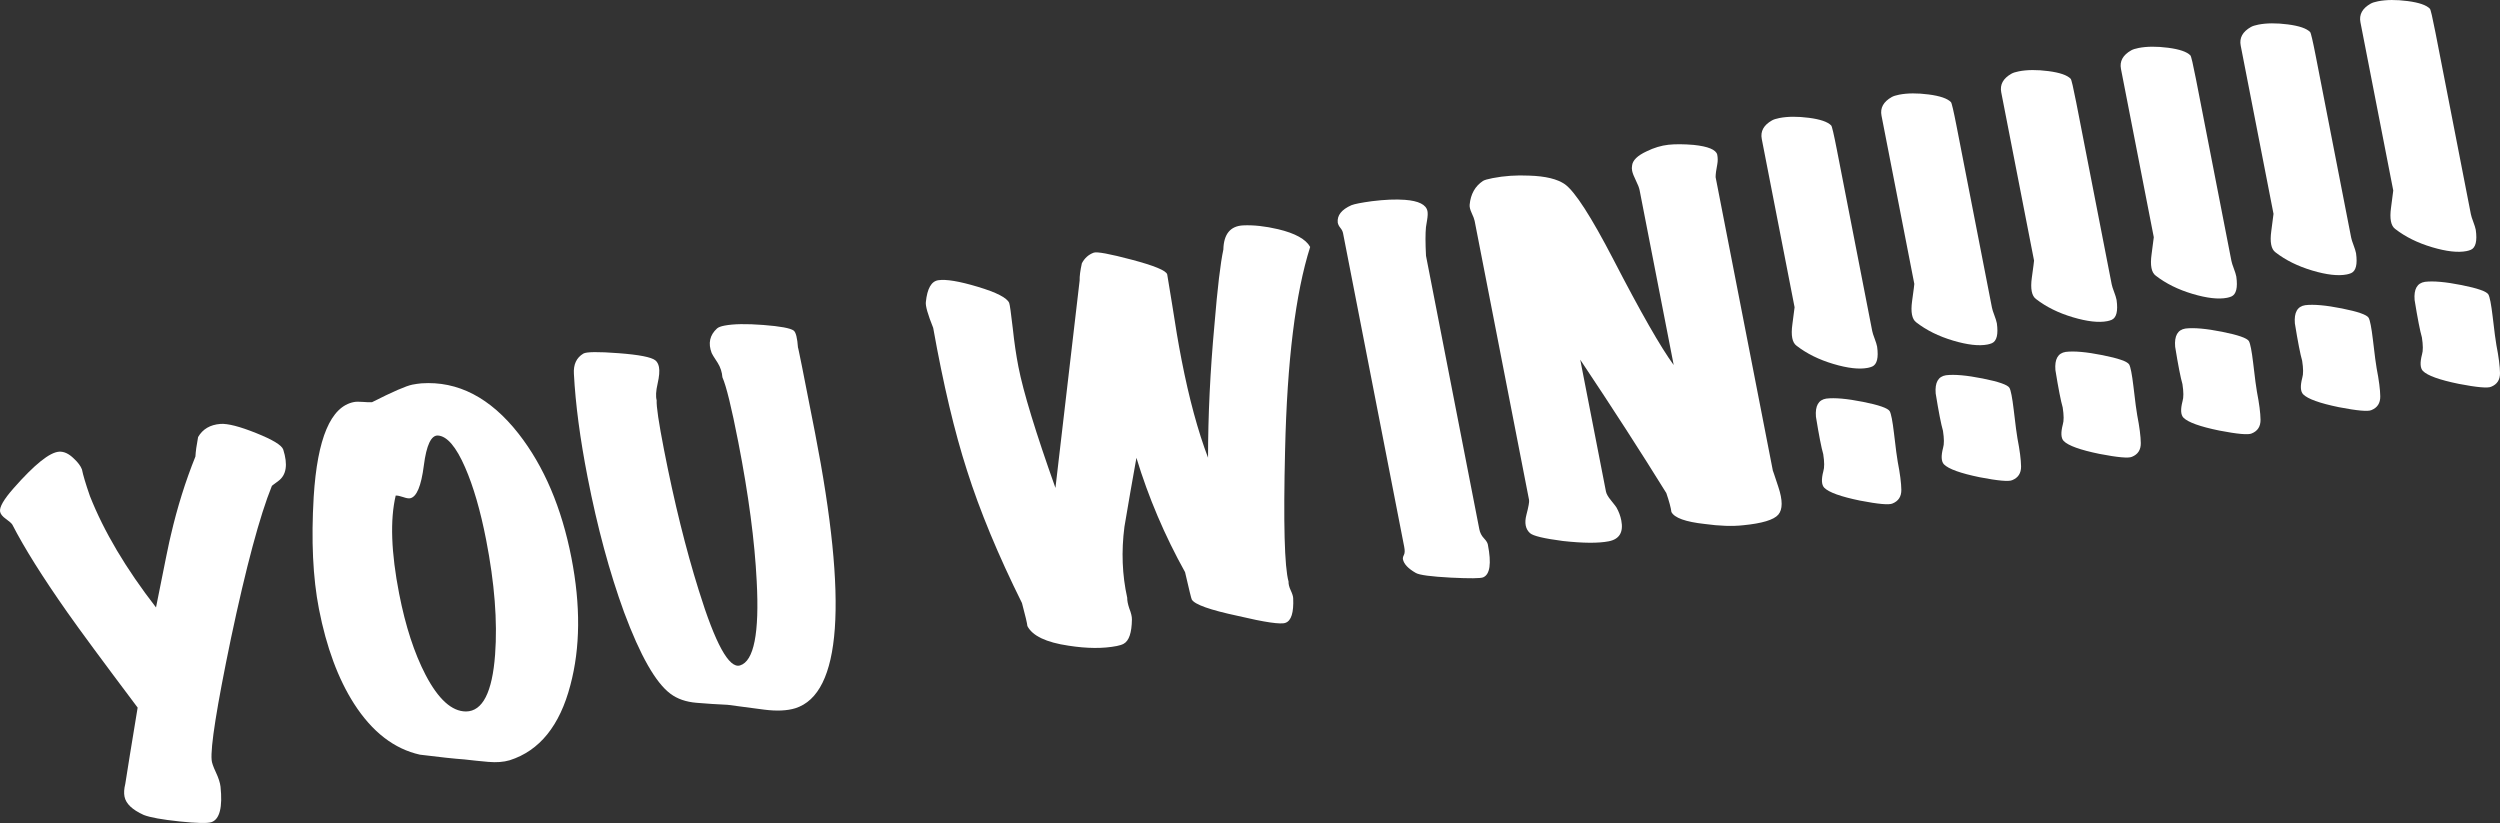
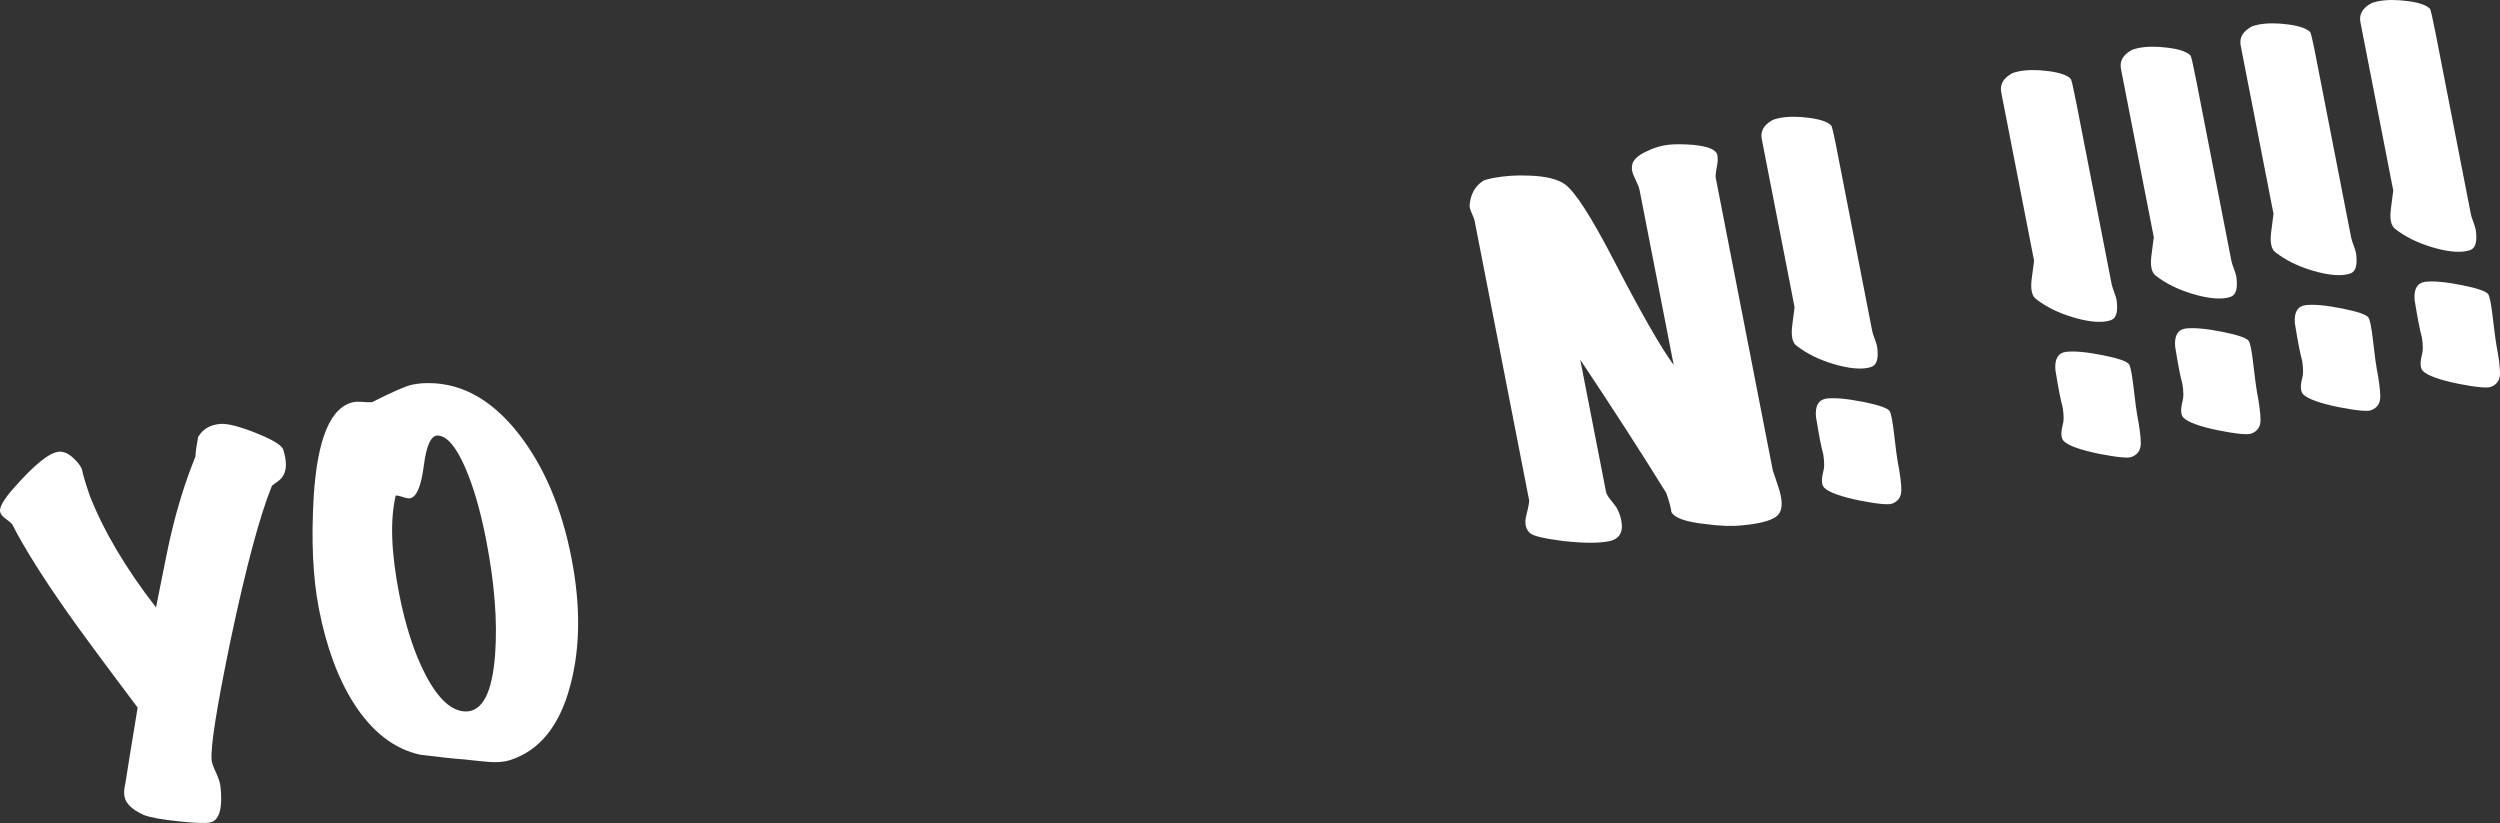
<svg xmlns="http://www.w3.org/2000/svg" version="1.1" id="Calque_1" x="0px" y="0px" width="716.62px" height="235.904px" viewBox="0 0 716.62 235.904" enable-background="new 0 0 716.62 235.904" xml:space="preserve">
  <rect x="0" y="0" width="716.62" height="235.904" fill="#333333" stroke="none" />
  <g>
    <path fill="#FFFFFF" d="M81.19,128.864c1.374,4.324,0.899,7.331-1.42,9.02c-1.314,0.963-1.929,1.436-1.844,1.418   c-3.456,8.535-7.367,23.115-11.732,43.745c-4.055,19.512-5.895,31.13-5.521,34.852c0.048,0.699,0.448,1.855,1.208,3.474   c0.756,1.619,1.199,2.989,1.331,4.11c0.617,5.883-0.225,9.27-2.521,10.16c-1.16,0.402-4.239,0.342-9.242-0.183   c-5.004-0.528-8.414-1.142-10.229-1.848c-3.291-1.478-5.134-3.236-5.532-5.278c-0.199-1.021-0.126-2.228,0.222-3.619   c0.543-3.55,1.726-10.845,3.547-21.884c-9.9-13.169-16.619-22.276-20.164-27.325c-7.092-10.095-12.346-18.475-15.764-25.139   c-0.254-0.39-0.867-0.933-1.84-1.627c-0.975-0.691-1.527-1.379-1.66-2.06c-0.25-1.277,1.036-3.514,3.855-6.713   c5.998-6.819,10.349-10.317,13.053-10.492c1.394-0.095,2.801,0.559,4.223,1.957c1.184,1.094,1.961,2.135,2.332,3.122   c0.314,1.616,1.076,4.161,2.283,7.634C29.788,152.356,36.103,163,44.72,174.123c2.49-12.582,3.916-19.526,4.28-20.835   c1.821-7.859,4.161-15.336,7.017-22.428c0.074-1.426,0.33-3.286,0.766-5.58c1.319-2.287,3.459-3.542,6.418-3.768   c2.091-0.143,5.508,0.736,10.249,2.637C78.191,126.051,80.771,127.622,81.19,128.864z" />
    <path fill="#FFFFFF" d="M146.108,217.924c-1.753,0.518-3.799,0.674-6.134,0.468c-2.337-0.206-4.636-0.443-6.893-0.708   c-2.687-0.185-6.925-0.637-12.716-1.361c-7.388-1.649-13.678-6.516-18.873-14.598c-4.571-7.143-7.929-16.202-10.068-27.176   c-1.742-8.931-2.242-19.648-1.504-32.156c1.049-16.805,4.891-25.854,11.526-27.148c0.595-0.116,1.454-0.129,2.575-0.039   c1.121,0.092,1.988,0.122,2.601,0.089c5.946-3.014,9.813-4.695,11.599-5.044c0.85-0.165,1.709-0.287,2.578-0.369   c10.455-0.715,19.738,4.098,27.847,14.437c7.298,9.351,12.351,21.213,15.153,35.587c2.654,13.611,2.553,25.772-0.301,36.482   C160.468,208.017,154.669,215.195,146.108,217.924z M125.571,124.844c-1.971-0.145-3.332,2.725-4.082,8.61   c-0.752,5.888-2.062,9.012-3.932,9.376c-0.428,0.084-1.089-0.029-1.988-0.34c-0.9-0.309-1.612-0.458-2.139-0.443   c-1.648,6.943-1.318,16.328,0.986,28.151c1.809,9.272,4.336,17.034,7.589,23.286c3.653,6.971,7.513,10.457,11.575,10.459   c4.759-0.045,7.539-5.487,8.34-16.328c0.705-9.496-0.149-20.455-2.572-32.876c-1.643-8.421-3.657-15.356-6.045-20.808   C130.747,128.073,128.171,125.045,125.571,124.844z" />
-     <path fill="#FFFFFF" d="M228.743,99.69c-0.1-0.951,1.529,7.164,4.88,24.347c9.456,48.485,7.571,74.813-5.655,78.982   c-2.333,0.72-5.286,0.853-8.861,0.404c-3.578-0.452-7.088-0.915-10.535-1.39c-2.941-0.133-5.914-0.324-8.922-0.578   c-3.008-0.251-5.494-1.113-7.457-2.585c-4.236-3.147-8.668-10.936-13.299-23.367c-4.178-11.457-7.668-24.375-10.472-38.751   c-2.156-11.058-3.462-20.914-3.912-29.568c-0.175-2.701,0.727-4.645,2.705-5.826c0.868-0.521,4.238-0.562,10.109-0.116   c5.868,0.445,9.38,1.13,10.532,2.051c0.523,0.429,0.871,1.068,1.036,1.917c0.216,1.107,0.084,2.7-0.392,4.779   c-0.479,2.08-0.567,3.666-0.266,4.754c-0.111,1.7,0.59,6.42,2.1,14.16c2.92,14.973,6.241,28.407,9.967,40.307   c4.744,15.322,8.688,22.501,11.834,21.533c3.977-1.217,5.568-9.252,4.776-24.11c-0.565-11.456-2.325-24.755-5.278-39.897   c-1.941-9.953-3.459-16.146-4.551-18.582c-0.113-1.479-0.557-2.85-1.332-4.111c-1.131-1.72-1.712-2.667-1.745-2.838   c-1.075-2.791-0.563-5.144,1.536-7.056c0.378-0.338,1.08-0.607,2.109-0.808c2.565-0.501,6.285-0.564,11.154-0.189   c4.871,0.375,7.774,0.914,8.711,1.613C228.145,95.26,228.55,96.903,228.743,99.69z" />
-     <path fill="#FFFFFF" d="M375.556,70.793c-4.213,13.271-6.606,32.678-7.188,58.222c-0.508,20.94-0.178,33.501,0.991,37.687   c-0.037,0.717,0.173,1.557,0.627,2.527c0.453,0.972,0.688,1.721,0.702,2.246c0.184,4.115-0.55,6.466-2.2,7.053   c-1.312,0.521-5.855-0.139-13.631-1.977c-8.014-1.706-12.426-3.271-13.234-4.704c-0.119-0.153-0.762-2.765-1.927-7.837   c-5.847-10.515-10.495-21.439-13.942-32.777c-1.188,6.59-2.331,13.171-3.434,19.743c-0.919,7.066-0.654,13.858,0.795,20.374   c-0.021,0.8,0.178,1.82,0.598,3.062c0.52,1.312,0.77,2.367,0.749,3.165c-0.052,3.806-0.838,6.124-2.353,6.949   c-0.477,0.269-1.143,0.487-1.992,0.653c-3.913,0.764-8.512,0.733-13.791-0.092c-6.457-0.949-10.4-2.827-11.832-5.641   c-0.047-0.695-0.562-2.891-1.549-6.585c-6.834-13.766-12.086-26.427-15.752-37.986c-3.567-11.047-6.799-24.677-9.695-40.89   c-1.546-3.849-2.248-6.317-2.106-7.404c0.392-3.872,1.575-5.957,3.548-6.255c2.228-0.345,6.016,0.283,11.362,1.89   c5.347,1.607,8.339,3.143,8.978,4.606c0.184,0.495,0.529,2.943,1.036,7.348c0.422,3.981,0.958,7.628,1.604,10.946   c1.41,7.23,4.949,18.814,10.619,34.75l6.938-59.498c-0.045-1.139,0.166-2.769,0.636-4.893c0.772-1.475,1.899-2.49,3.381-3.044   c0.901-0.352,4.565,0.324,10.991,2.028c6.426,1.706,9.787,3.104,10.089,4.191c0.116,0.596,0.585,3.462,1.413,8.6   c0.923,6.09,1.822,11.389,2.701,15.896c2.156,11.059,4.688,20.409,7.592,28.055c0.006-12.186,0.619-24.889,1.838-38.107   c0.867-10.498,1.717-17.685,2.553-21.557c0.104-4.434,1.995-6.746,5.667-6.932c2.974-0.139,6.313,0.226,10.015,1.093   C371.255,66.863,374.325,68.562,375.556,70.793z" />
-     <path fill="#FFFFFF" d="M409.179,60.527c0.115,0.596,0.083,1.44-0.102,2.537c-0.185,1.095-0.295,1.778-0.328,2.05   c-0.178,1.802-0.175,4.537,0.012,8.21l15.278,78.344c0.199,1.021,0.633,1.886,1.301,2.595c0.669,0.709,1.052,1.316,1.151,1.827   c1.062,5.443,0.613,8.577-1.346,9.401c-0.732,0.318-3.82,0.348-9.256,0.084c-5.709-0.301-9.064-0.749-10.062-1.348   c-2.188-1.252-3.413-2.558-3.679-3.92c-0.066-0.34,0.029-0.755,0.287-1.248c0.255-0.49,0.286-1.247,0.087-2.269l-17.543-89.954   c-0.1-0.511-0.354-1.012-0.758-1.508c-0.408-0.494-0.66-0.998-0.758-1.508c-0.229-2.075,1.078-3.742,3.925-5.004   c0.901-0.353,2.856-0.734,5.869-1.145c3.706-0.459,6.858-0.588,9.46-0.389C406.659,57.575,408.813,58.657,409.179,60.527z" />
    <path fill="#FFFFFF" d="M492.241,44.327c0.183,0.938,0.185,1.865,0.012,2.78c-0.313,1.563-0.473,2.786-0.477,3.669l16.424,84.213   c-0.05-0.256,0.469,1.279,1.559,4.597c1.273,3.812,1.263,6.464-0.027,7.952c-1.292,1.488-4.652,2.497-10.079,3.025   c-3.097,0.339-6.763,0.214-11.003-0.37c-5.506-0.605-8.686-1.751-9.544-3.438c-0.149-1.206-0.633-3.009-1.454-5.412   c-7.219-11.658-15.443-24.405-24.675-38.233l7.366,37.77c0.133,0.681,0.604,1.516,1.416,2.505c1.048,1.298,1.579,1.988,1.596,2.073   c0.674,1.191,1.137,2.427,1.385,3.703c0.664,3.401-0.536,5.402-3.598,5.999c-2.979,0.581-7.355,0.552-13.131-0.087   c-5.435-0.706-8.584-1.461-9.447-2.264c-1.285-1.162-1.625-2.906-1.021-5.232c0.608-2.324,0.86-3.744,0.762-4.254L422.7,63.32   c-0.1-0.51-0.376-1.252-0.831-2.222c-0.454-0.971-0.655-1.771-0.599-2.4c0.285-3.057,1.561-5.337,3.83-6.839   c0.392-0.253,1.311-0.521,2.758-0.804c3.316-0.646,6.803-0.883,10.457-0.714c4.706,0.142,8.136,0.976,10.287,2.497   c2.879,2.087,7.502,9.264,13.869,21.533c7.796,15.08,13.561,25.17,17.293,30.27l-9.779-50.145c-0.133-0.682-0.49-1.604-1.07-2.772   c-0.582-1.166-0.936-2.09-1.07-2.771c-0.1-0.511-0.105-0.993-0.018-1.454c0.14-1.527,1.54-2.903,4.197-4.13   c2.084-1.022,4.158-1.648,6.221-1.874c1.979-0.209,4.395-0.195,7.252,0.043C489.624,41.969,491.874,42.899,492.241,44.327z" />
    <path fill="#FFFFFF" d="M538.071,99.362c0.443,3.182-0.024,5.084-1.404,5.705c-0.41,0.168-0.826,0.293-1.25,0.376   c-2.47,0.481-5.764,0.11-9.889-1.118c-4.124-1.226-7.643-2.967-10.554-5.227c-1.237-0.905-1.636-2.947-1.194-6.124   c0.439-3.175,0.65-4.807,0.635-4.893l-9.407-48.231c-0.431-2.211,0.546-3.99,2.933-5.34c0.477-0.269,1.182-0.496,2.119-0.679   c2.381-0.464,5.203-0.484,8.465-0.061c3.262,0.423,5.391,1.157,6.389,2.197c0.219,0.223,0.754,2.503,1.6,6.841l10.152,52.059   c0.1,0.511,0.328,1.24,0.691,2.184C537.716,97.998,537.955,98.768,538.071,99.362z M541.679,117.864   c0.404,0.716,0.812,2.801,1.22,6.252c0.522,4.49,0.884,7.245,1.083,8.266c0.664,3.402,1.006,6.072,1.033,8.011   c0.023,1.936-0.824,3.25-2.543,3.938c-0.973,0.455-4.073,0.176-9.303-0.834c-5.52-1.133-8.938-2.362-10.256-3.695   c-0.779-0.818-0.865-2.391-0.259-4.717c0.328-1.035,0.319-2.666-0.028-4.896c-0.535-1.836-1.232-5.408-2.09-10.718   c-0.26-3.128,0.729-4.864,2.957-5.212c2.414-0.293,5.918,0.017,10.513,0.93C538.599,116.103,541.155,116.995,541.679,117.864z" />
-     <path fill="#FFFFFF" d="M572.394,92.668c0.441,3.182-0.025,5.084-1.405,5.705c-0.409,0.168-0.827,0.293-1.251,0.376   c-2.467,0.481-5.764,0.109-9.887-1.118c-4.125-1.226-7.645-2.967-10.557-5.227c-1.234-0.906-1.633-2.947-1.193-6.124   c0.441-3.176,0.652-4.807,0.635-4.894l-9.406-48.23c-0.432-2.211,0.547-3.99,2.933-5.34c0.478-0.27,1.183-0.496,2.118-0.679   c2.381-0.464,5.205-0.484,8.465-0.062c3.262,0.424,5.393,1.158,6.389,2.198c0.221,0.223,0.754,2.503,1.6,6.841l10.153,52.059   c0.1,0.51,0.328,1.24,0.69,2.184C572.038,91.304,572.276,92.074,572.394,92.668z M576.002,111.17   c0.403,0.715,0.81,2.801,1.219,6.251c0.522,4.491,0.883,7.245,1.081,8.267c0.664,3.402,1.007,6.072,1.033,8.011   c0.023,1.936-0.824,3.25-2.543,3.938c-0.971,0.454-4.071,0.176-9.302-0.834c-5.519-1.133-8.937-2.362-10.258-3.695   c-0.778-0.818-0.863-2.392-0.257-4.717c0.327-1.035,0.317-2.666-0.027-4.896c-0.537-1.836-1.233-5.408-2.091-10.718   c-0.258-3.129,0.728-4.864,2.957-5.212c2.415-0.293,5.918,0.017,10.513,0.93C572.92,109.409,575.478,110.301,576.002,111.17z" />
    <path fill="#FFFFFF" d="M606.712,85.975c0.443,3.182-0.023,5.084-1.403,5.705c-0.409,0.168-0.826,0.293-1.25,0.375   c-2.47,0.482-5.763,0.11-9.888-1.118c-4.125-1.226-7.645-2.966-10.555-5.226c-1.238-0.906-1.635-2.947-1.195-6.125   c0.441-3.175,0.652-4.806,0.635-4.893l-9.406-48.23c-0.432-2.211,0.547-3.991,2.933-5.34c0.478-0.27,1.183-0.496,2.12-0.679   c2.379-0.464,5.203-0.484,8.463-0.062c3.262,0.424,5.392,1.158,6.39,2.198c0.22,0.223,0.754,2.503,1.601,6.841l10.152,52.059   c0.1,0.51,0.327,1.24,0.69,2.184C606.358,84.611,606.597,85.38,606.712,85.975z M610.321,104.477   c0.404,0.715,0.811,2.801,1.22,6.251c0.521,4.491,0.884,7.245,1.083,8.267c0.663,3.402,1.005,6.072,1.031,8.011   c0.023,1.936-0.823,3.25-2.543,3.938c-0.971,0.454-4.072,0.176-9.301-0.834c-5.521-1.133-8.938-2.362-10.258-3.695   c-0.778-0.819-0.863-2.392-0.258-4.717c0.328-1.035,0.318-2.666-0.027-4.896c-0.536-1.837-1.232-5.409-2.091-10.718   c-0.258-3.129,0.728-4.864,2.957-5.212c2.415-0.293,5.917,0.017,10.513,0.93C607.24,102.715,609.798,103.608,610.321,104.477z" />
    <path fill="#FFFFFF" d="M641.034,79.282c0.443,3.182-0.023,5.084-1.403,5.704c-0.411,0.169-0.827,0.294-1.253,0.376   c-2.467,0.482-5.762,0.11-9.887-1.118c-4.125-1.226-7.643-2.967-10.555-5.227c-1.236-0.905-1.635-2.946-1.193-6.124   c0.439-3.175,0.652-4.807,0.635-4.893l-9.406-48.23c-0.432-2.211,0.545-3.991,2.932-5.34c0.478-0.27,1.182-0.496,2.119-0.68   c2.381-0.464,5.203-0.484,8.465-0.061c3.261,0.424,5.391,1.157,6.389,2.197c0.219,0.224,0.753,2.504,1.6,6.842l10.152,52.059   c0.1,0.51,0.329,1.239,0.69,2.184C640.679,77.917,640.919,78.687,641.034,79.282z M644.643,97.784   c0.404,0.715,0.812,2.801,1.22,6.251c0.521,4.491,0.883,7.245,1.082,8.267c0.663,3.402,1.006,6.071,1.032,8.011   c0.024,1.936-0.822,3.25-2.542,3.938c-0.973,0.454-4.072,0.176-9.303-0.834c-5.52-1.133-8.938-2.363-10.258-3.695   c-0.777-0.819-0.863-2.392-0.256-4.718c0.326-1.035,0.317-2.666-0.027-4.896c-0.538-1.837-1.234-5.409-2.091-10.719   c-0.259-3.128,0.727-4.863,2.956-5.212c2.414-0.292,5.918,0.017,10.512,0.931S644.119,96.915,644.643,97.784z" />
    <path fill="#FFFFFF" d="M675.355,72.588c0.442,3.182-0.024,5.084-1.405,5.704c-0.408,0.168-0.826,0.294-1.249,0.376   c-2.47,0.481-5.763,0.11-9.888-1.118c-4.125-1.226-7.645-2.967-10.556-5.227c-1.236-0.905-1.634-2.946-1.194-6.124   c0.44-3.175,0.651-4.807,0.635-4.893l-9.406-48.23c-0.432-2.212,0.547-3.991,2.933-5.34c0.477-0.27,1.183-0.496,2.118-0.68   c2.381-0.464,5.205-0.484,8.465-0.061c3.263,0.424,5.392,1.157,6.389,2.197c0.221,0.223,0.754,2.503,1.601,6.841l10.153,52.059   c0.1,0.511,0.326,1.24,0.69,2.184C675,71.223,675.239,71.994,675.355,72.588z M678.964,91.09c0.404,0.715,0.811,2.801,1.22,6.251   c0.521,4.491,0.883,7.245,1.082,8.266c0.663,3.403,1.005,6.072,1.032,8.011c0.023,1.937-0.824,3.251-2.543,3.939   c-0.971,0.454-4.072,0.175-9.301-0.835c-5.521-1.132-8.938-2.362-10.258-3.694c-0.779-0.819-0.863-2.392-0.258-4.718   c0.328-1.035,0.318-2.666-0.029-4.896c-0.535-1.837-1.23-5.409-2.09-10.719c-0.258-3.128,0.729-4.863,2.957-5.212   c2.416-0.293,5.918,0.017,10.514,0.93C675.883,89.329,678.44,90.221,678.964,91.09z" />
    <path fill="#FFFFFF" d="M709.675,65.895c0.444,3.182-0.023,5.084-1.402,5.704c-0.41,0.168-0.826,0.293-1.252,0.376   c-2.469,0.481-5.763,0.11-9.887-1.118c-4.125-1.226-7.644-2.967-10.555-5.227c-1.237-0.905-1.635-2.946-1.194-6.124   c0.439-3.176,0.651-4.807,0.636-4.893l-9.408-48.23c-0.431-2.212,0.547-3.991,2.932-5.34c0.479-0.27,1.184-0.496,2.121-0.68   c2.38-0.464,5.203-0.484,8.464-0.061s5.392,1.157,6.39,2.197c0.219,0.223,0.752,2.503,1.599,6.841L708.271,61.4   c0.1,0.511,0.328,1.24,0.689,2.184C709.321,64.53,709.56,65.3,709.675,65.895z M713.284,84.397c0.404,0.715,0.811,2.801,1.22,6.251   c0.521,4.491,0.883,7.245,1.082,8.266c0.663,3.403,1.007,6.072,1.033,8.011c0.023,1.936-0.823,3.25-2.543,3.939   c-0.972,0.454-4.073,0.175-9.302-0.835c-5.52-1.132-8.938-2.362-10.258-3.694c-0.777-0.82-0.863-2.393-0.258-4.718   c0.328-1.035,0.318-2.666-0.027-4.896c-0.536-1.837-1.232-5.409-2.09-10.719c-0.26-3.128,0.728-4.863,2.955-5.212   c2.416-0.293,5.92,0.017,10.514,0.93C710.202,82.635,712.761,83.528,713.284,84.397z" />
  </g>
</svg>